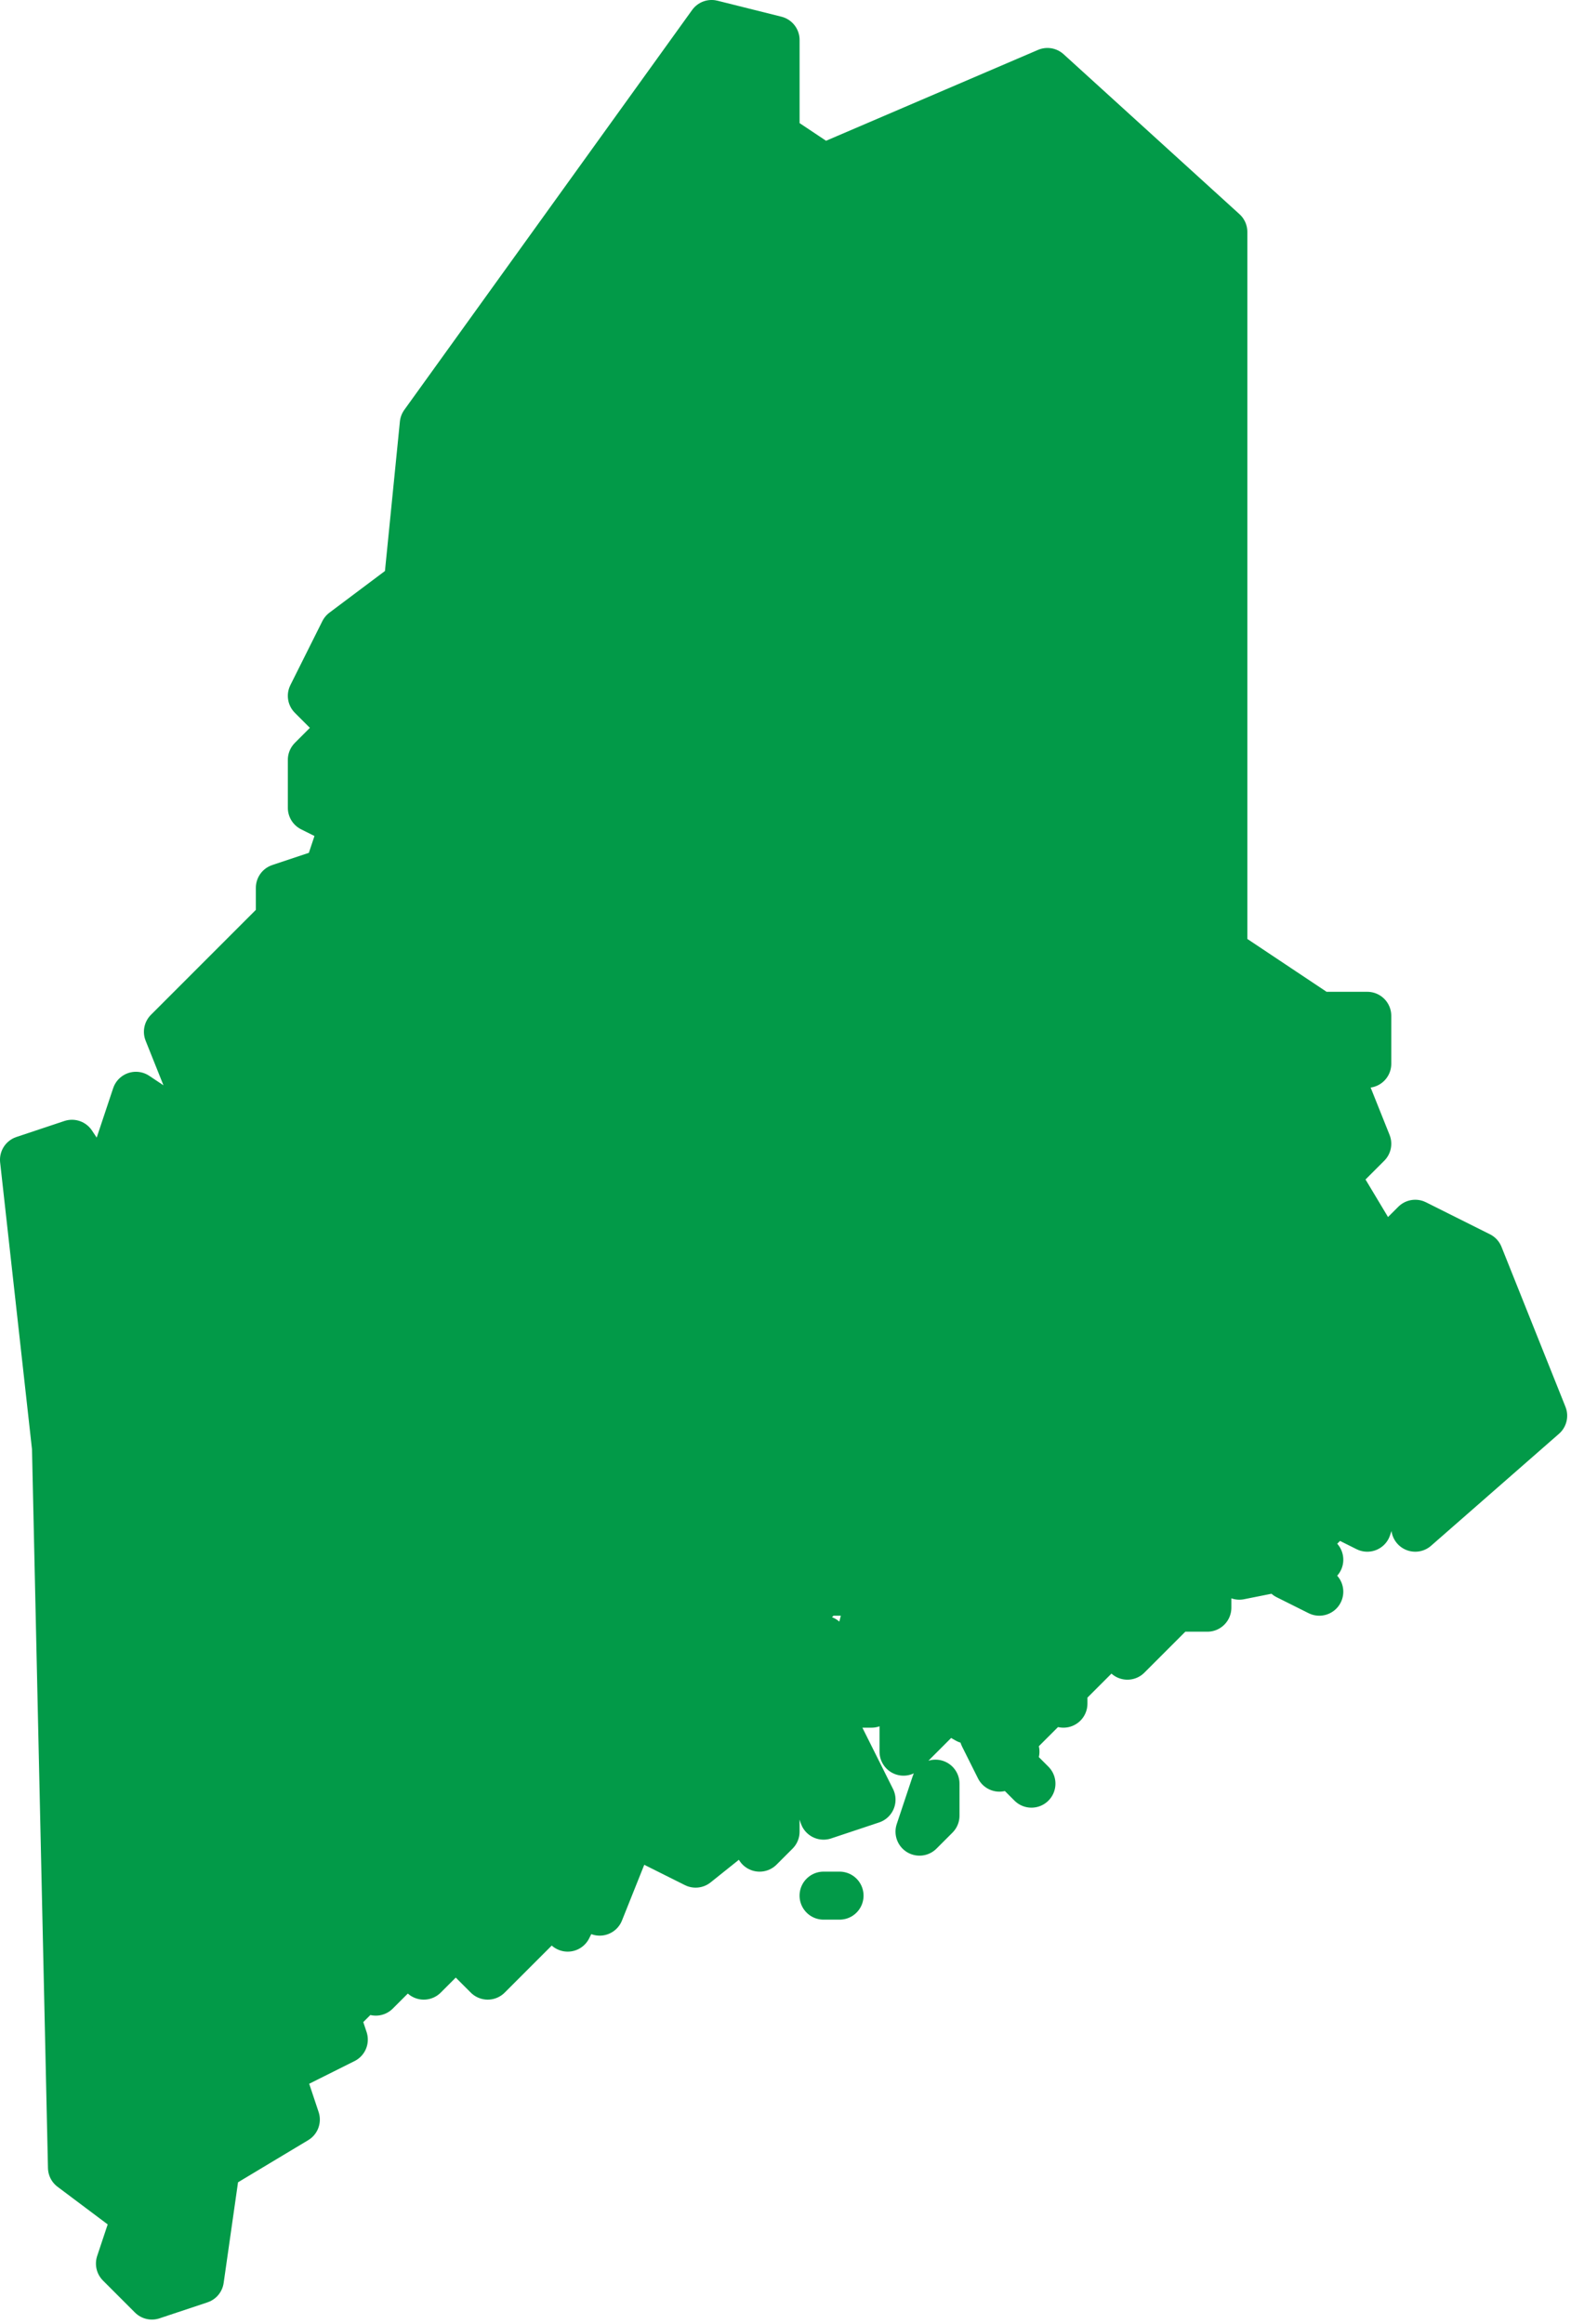
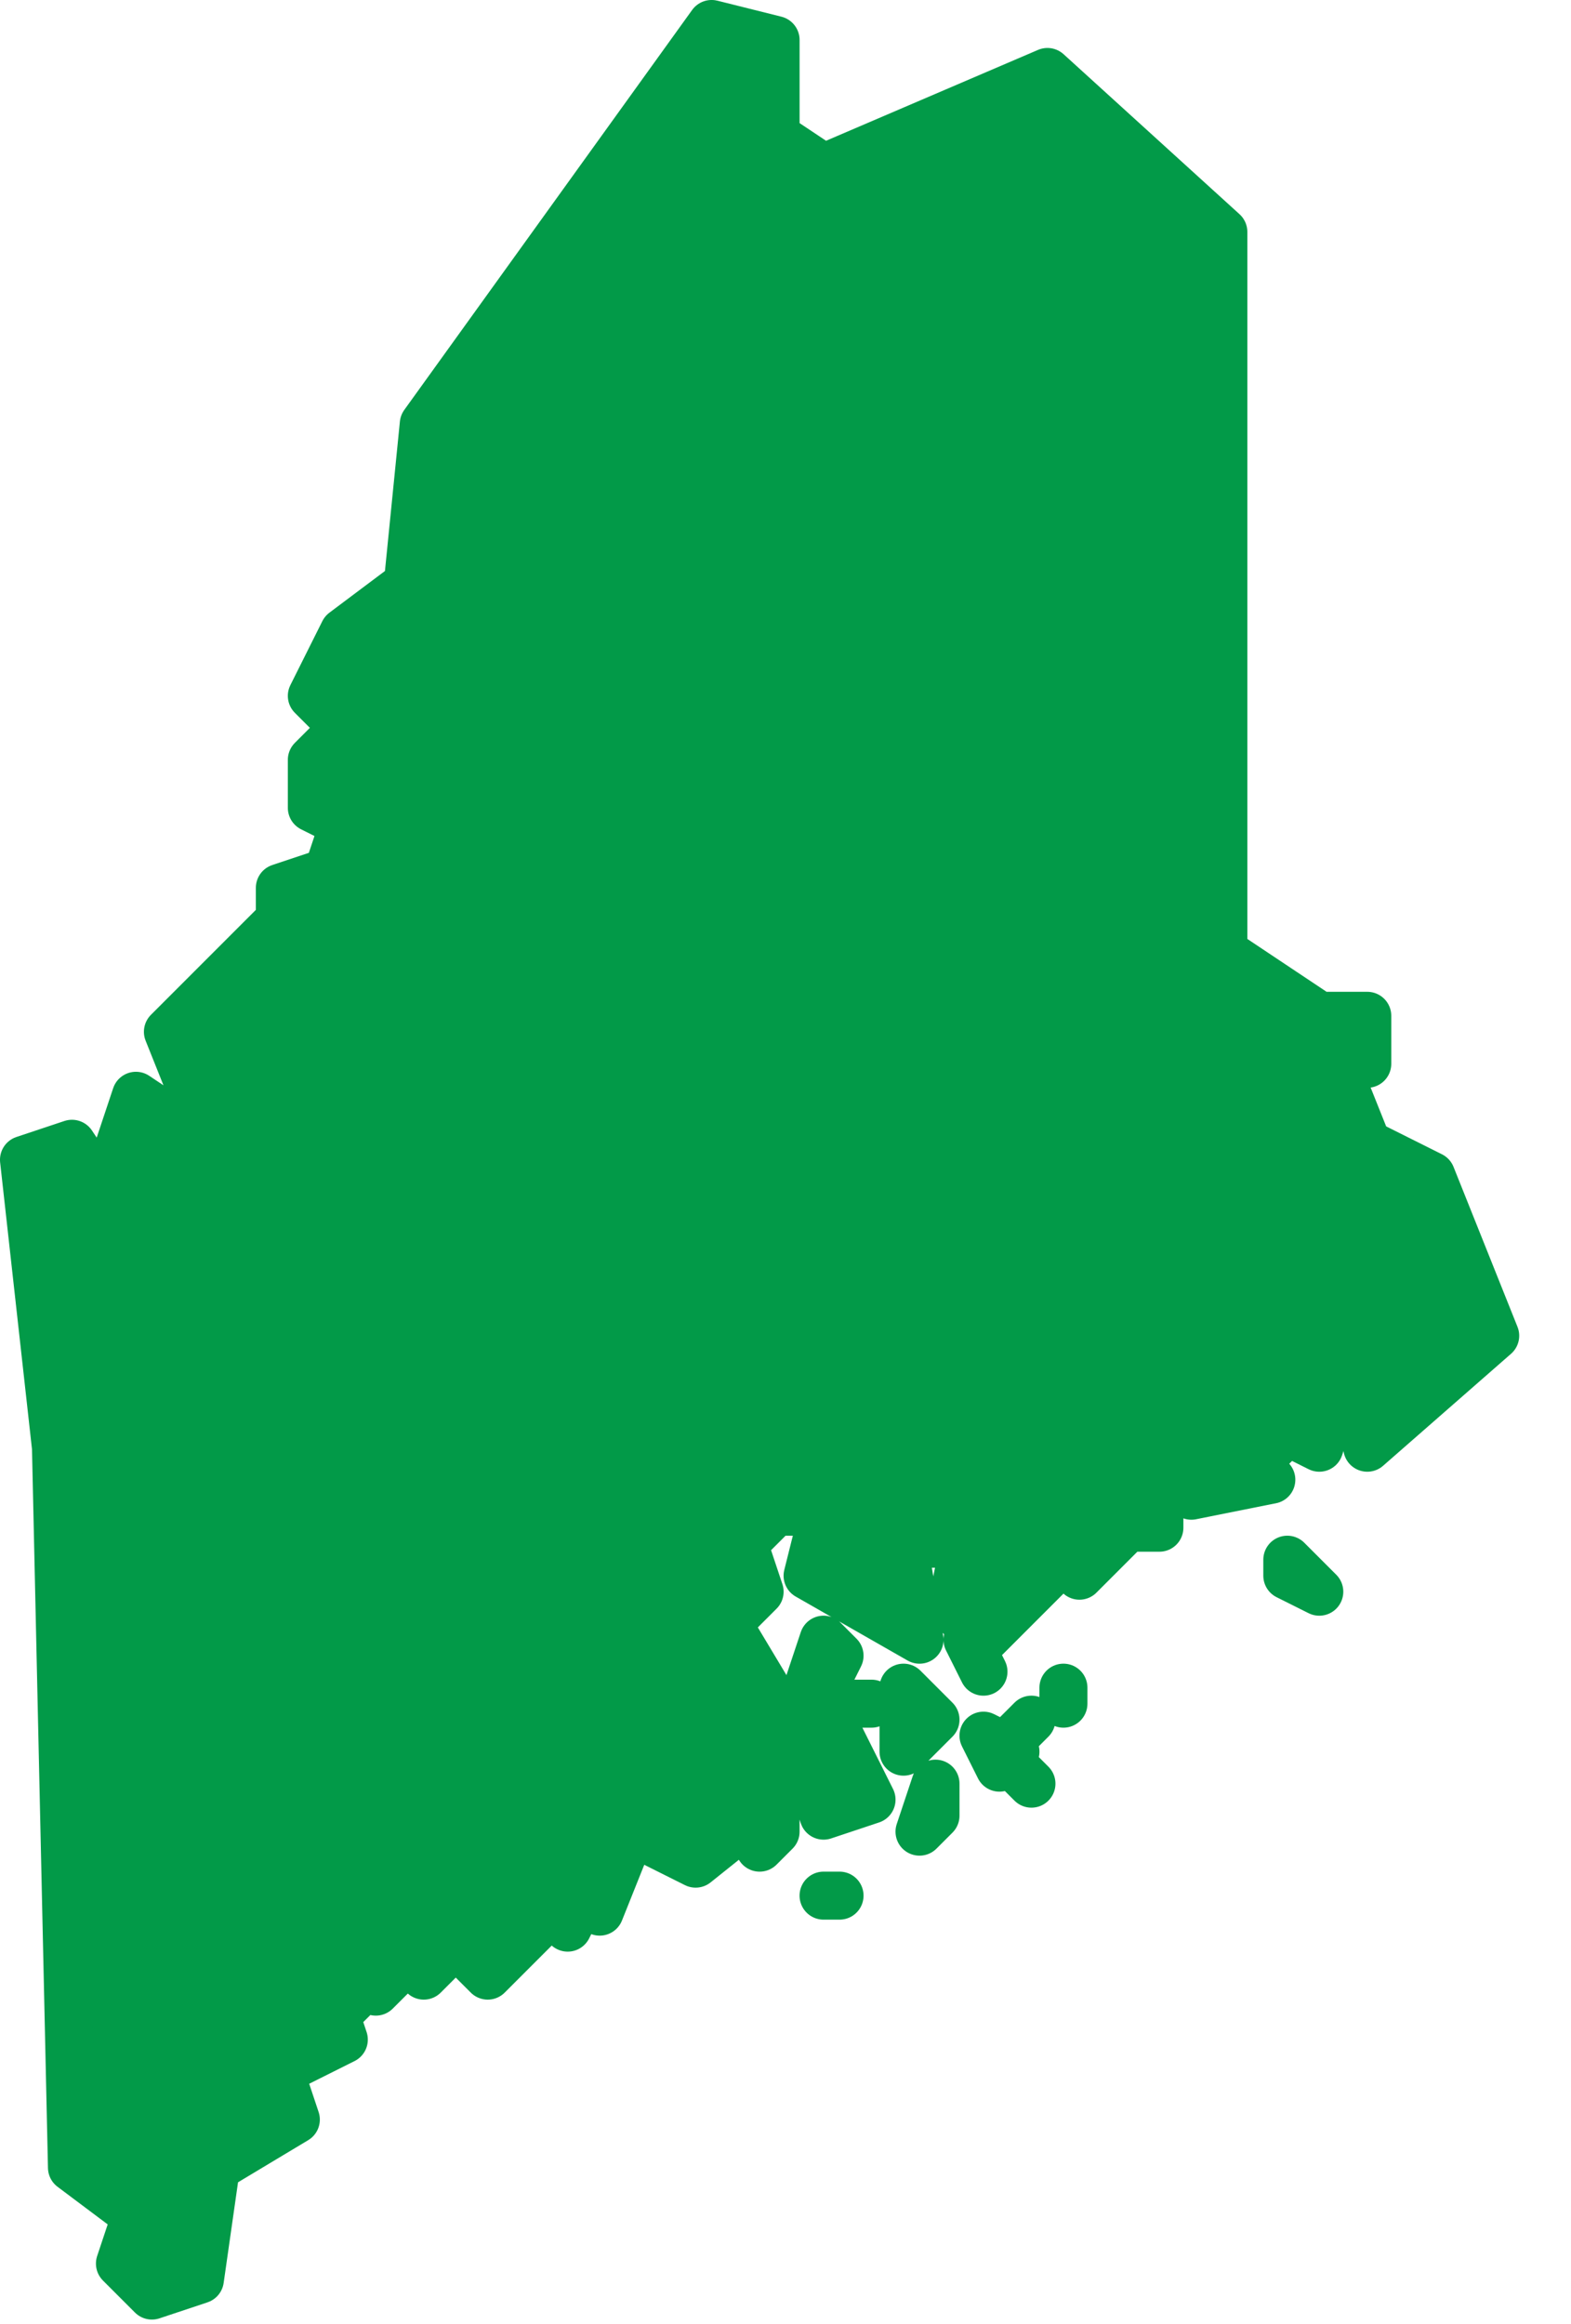
<svg xmlns="http://www.w3.org/2000/svg" width="100%" height="100%" viewBox="0 0 307 454" version="1.1" xml:space="preserve" style="fill-rule:evenodd;clip-rule:evenodd;stroke-linecap:round;stroke-linejoin:round;">
  <g>
-     <path d="M251.563,304.688l6.249,6.25l-6.25,-3.125l0,-3.125Zm-178.125,78.125l3.125,-3.125l0,6.25l-3.125,-3.125Zm-3.125,6.25l-3.125,3.125l3.125,-3.125Zm0,-3.125l0,3.125l0,-3.125Zm6.25,0l-3.125,3.125l3.125,-3.125Zm87.5,-15.625l-3.125,0l3.125,0Zm-12.5,-12.5l-3.125,3.125l3.125,-6.25l0,3.125Zm31.25,-3.125l-3.125,3.125l3.125,-9.375l0,6.25Zm-12.5,-3.125l-9.375,3.125l-3.125,-9.375l6.25,-6.25l6.25,12.5Zm-12.5,-21.875l3.125,-9.375l3.125,3.125l-6.25,12.5l0,-6.25Zm40.625,15.625l3.125,3.125l-3.125,-3.125Zm-6.25,-6.25l6.25,3.125l-3.125,3.125l-3.125,-6.25Zm-15.625,-9.375l6.25,6.25l-6.25,6.25l0,-12.5Zm25,6.25l-3.125,3.125l3.125,-3.125Zm-31.25,-3.125l-3.125,0l3.125,0Zm37.5,-3.125l0,3.125l0,-3.125Zm-18.75,-9.375l3.125,6.25l-3.125,-6.25Zm-37.5,12.5l0,18.75l-15.625,12.5l-12.5,-6.25l-6.25,15.625l-3.125,-3.125l-3.125,6.25l0,-6.25l-15.625,15.625l-6.25,-6.25l-6.25,6.25l0,-12.5l-6.25,0l-12.5,15.625l3.125,9.375l-12.5,6.25l3.125,9.375l-15.625,9.375l-3.125,21.875l-9.375,3.125l-6.25,-6.25l3.125,-9.375l-12.5,-9.375l-3.125,-140.625l-6.25,-56.25l9.375,-3.125l6.25,9.375l6.25,-18.75l9.375,6.25l3.125,-3.125l-6.25,-15.625l21.875,-21.875l0,-6.25l9.375,-3.125l3.125,-9.375l-6.25,-3.125l0,-9.375l6.25,-6.25l-6.25,-6.25l6.25,-12.5l12.5,-9.375l3.125,-31.25l56.25,-78.125l12.5,3.125l0,18.75l9.375,6.25l43.75,-18.75l34.375,31.25l0,140.625l18.75,12.5l9.375,0l0,9.375l-6.25,0l6.25,15.625l-6.25,6.25l9.375,15.625l6.25,-6.25l12.5,6.25l12.5,31.25l-25,21.875l0,-12.5l-6.25,3.125l-3.125,9.375l-6.25,-3.125l-6.25,6.25l3.125,3.125l-15.625,3.125l0,-6.25l-6.25,0l0,12.5l-6.25,0l-9.375,9.375l-6.25,-15.625l-6.25,0l-3.125,3.125l9.375,12.5l-12.5,12.5l-6.25,-6.25l3.125,-15.625l-3.125,3.125l-3.125,-6.25l0,6.25l-6.25,0l3.125,18.75l-21.875,-12.5l3.125,-12.5l-9.375,0l-6.25,6.25l3.125,9.375l-6.25,6.25Z" style="fill:#029a48;stroke:#029a48;stroke-width:9.38px;" />
+     <path d="M251.563,304.688l6.249,6.25l-6.25,-3.125l0,-3.125Zm-178.125,78.125l3.125,-3.125l0,6.25l-3.125,-3.125Zm-3.125,6.25l-3.125,3.125l3.125,-3.125Zm0,-3.125l0,3.125l0,-3.125Zm6.25,0l-3.125,3.125l3.125,-3.125Zm87.5,-15.625l-3.125,0l3.125,0Zm-12.5,-12.5l-3.125,3.125l3.125,-6.25l0,3.125Zm31.25,-3.125l-3.125,3.125l3.125,-9.375l0,6.25Zm-12.5,-3.125l-9.375,3.125l-3.125,-9.375l6.25,-6.25l6.25,12.5Zm-12.5,-21.875l3.125,-9.375l3.125,3.125l-6.25,12.5l0,-6.25Zm40.625,15.625l3.125,3.125l-3.125,-3.125Zm-6.25,-6.25l6.25,3.125l-3.125,3.125l-3.125,-6.25Zm-15.625,-9.375l6.25,6.25l-6.25,6.25l0,-12.5Zm25,6.25l-3.125,3.125l3.125,-3.125Zm-31.25,-3.125l-3.125,0l3.125,0Zm37.5,-3.125l0,3.125l0,-3.125Zm-18.75,-9.375l3.125,6.25l-3.125,-6.25Zm-37.5,12.5l0,18.75l-15.625,12.5l-12.5,-6.25l-6.25,15.625l-3.125,-3.125l-3.125,6.25l0,-6.25l-15.625,15.625l-6.25,-6.25l-6.25,6.25l0,-12.5l-6.25,0l-12.5,15.625l3.125,9.375l-12.5,6.25l3.125,9.375l-15.625,9.375l-3.125,21.875l-9.375,3.125l-6.25,-6.25l3.125,-9.375l-12.5,-9.375l-3.125,-140.625l-6.25,-56.25l9.375,-3.125l6.25,9.375l6.25,-18.75l9.375,6.25l3.125,-3.125l-6.25,-15.625l21.875,-21.875l0,-6.25l9.375,-3.125l3.125,-9.375l-6.25,-3.125l0,-9.375l6.25,-6.25l-6.25,-6.25l6.25,-12.5l12.5,-9.375l3.125,-31.25l56.25,-78.125l12.5,3.125l0,18.75l9.375,6.25l43.75,-18.75l34.375,31.25l0,140.625l18.75,12.5l9.375,0l0,9.375l-6.25,0l6.25,15.625l-6.25,6.25l6.25,-6.25l12.5,6.25l12.5,31.25l-25,21.875l0,-12.5l-6.25,3.125l-3.125,9.375l-6.25,-3.125l-6.25,6.25l3.125,3.125l-15.625,3.125l0,-6.25l-6.25,0l0,12.5l-6.25,0l-9.375,9.375l-6.25,-15.625l-6.25,0l-3.125,3.125l9.375,12.5l-12.5,12.5l-6.25,-6.25l3.125,-15.625l-3.125,3.125l-3.125,-6.25l0,6.25l-6.25,0l3.125,18.75l-21.875,-12.5l3.125,-12.5l-9.375,0l-6.25,6.25l3.125,9.375l-6.25,6.25Z" style="fill:#029a48;stroke:#029a48;stroke-width:9.38px;" />
  </g>
</svg>